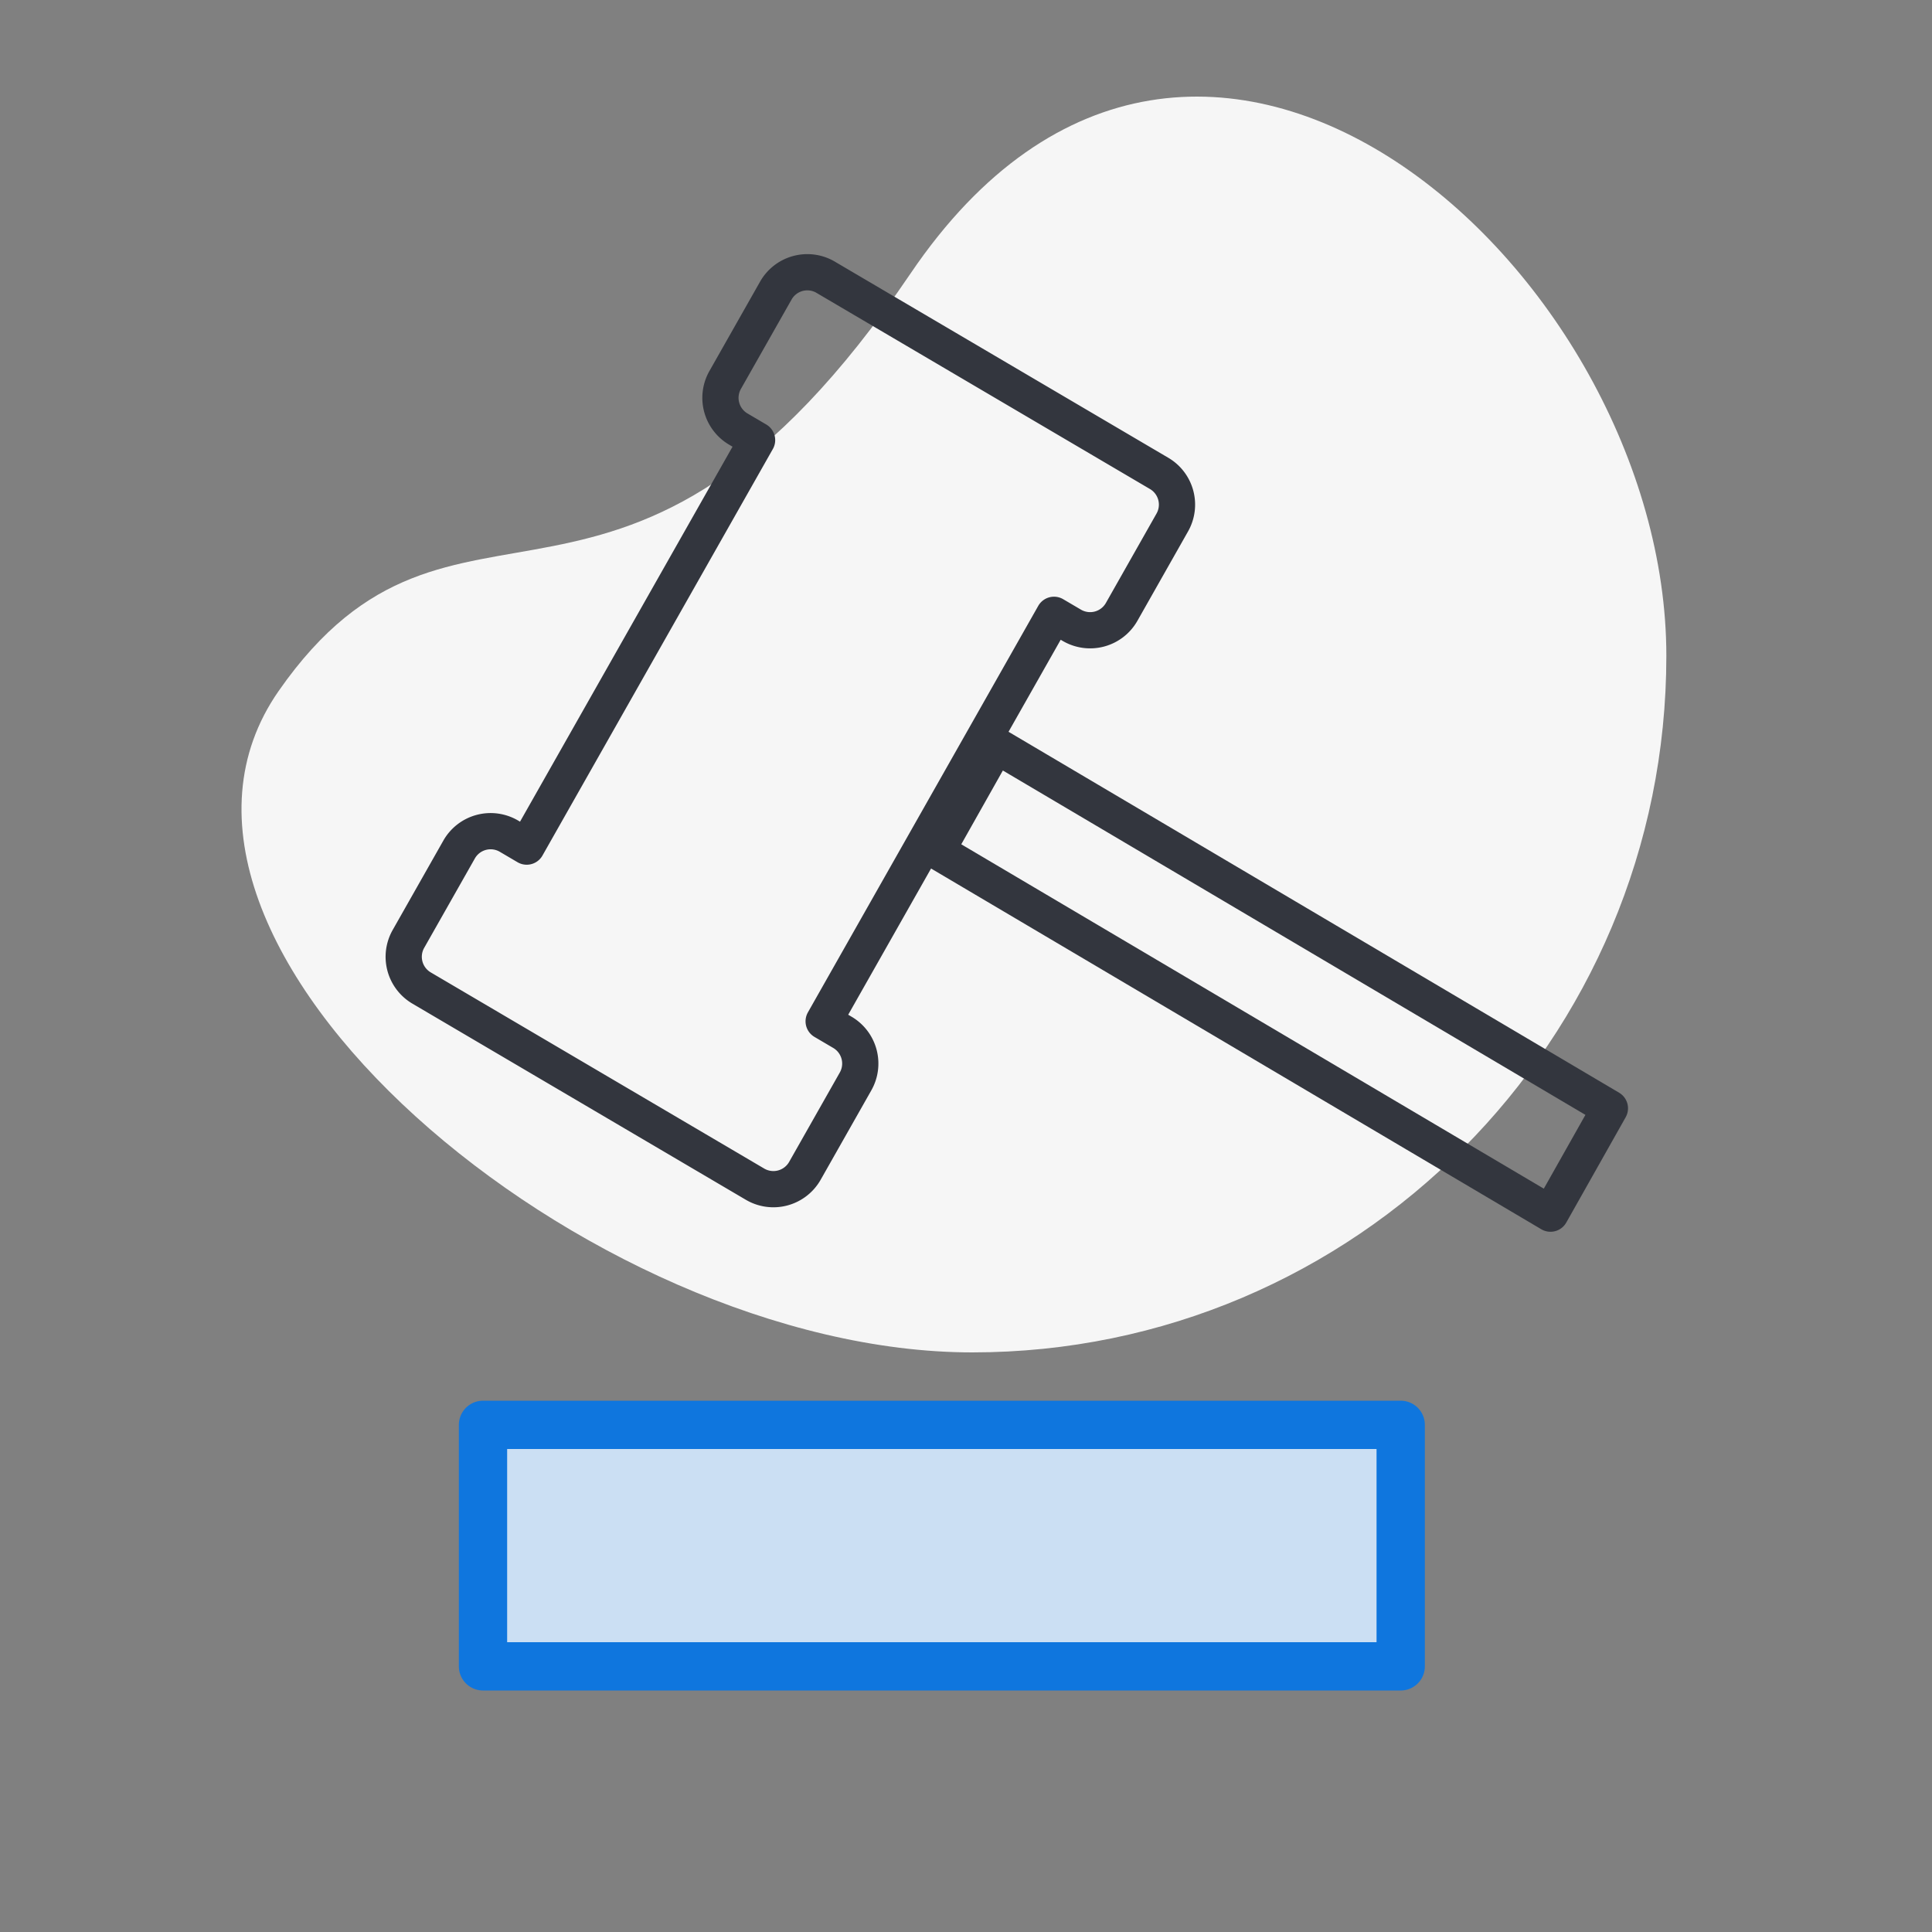
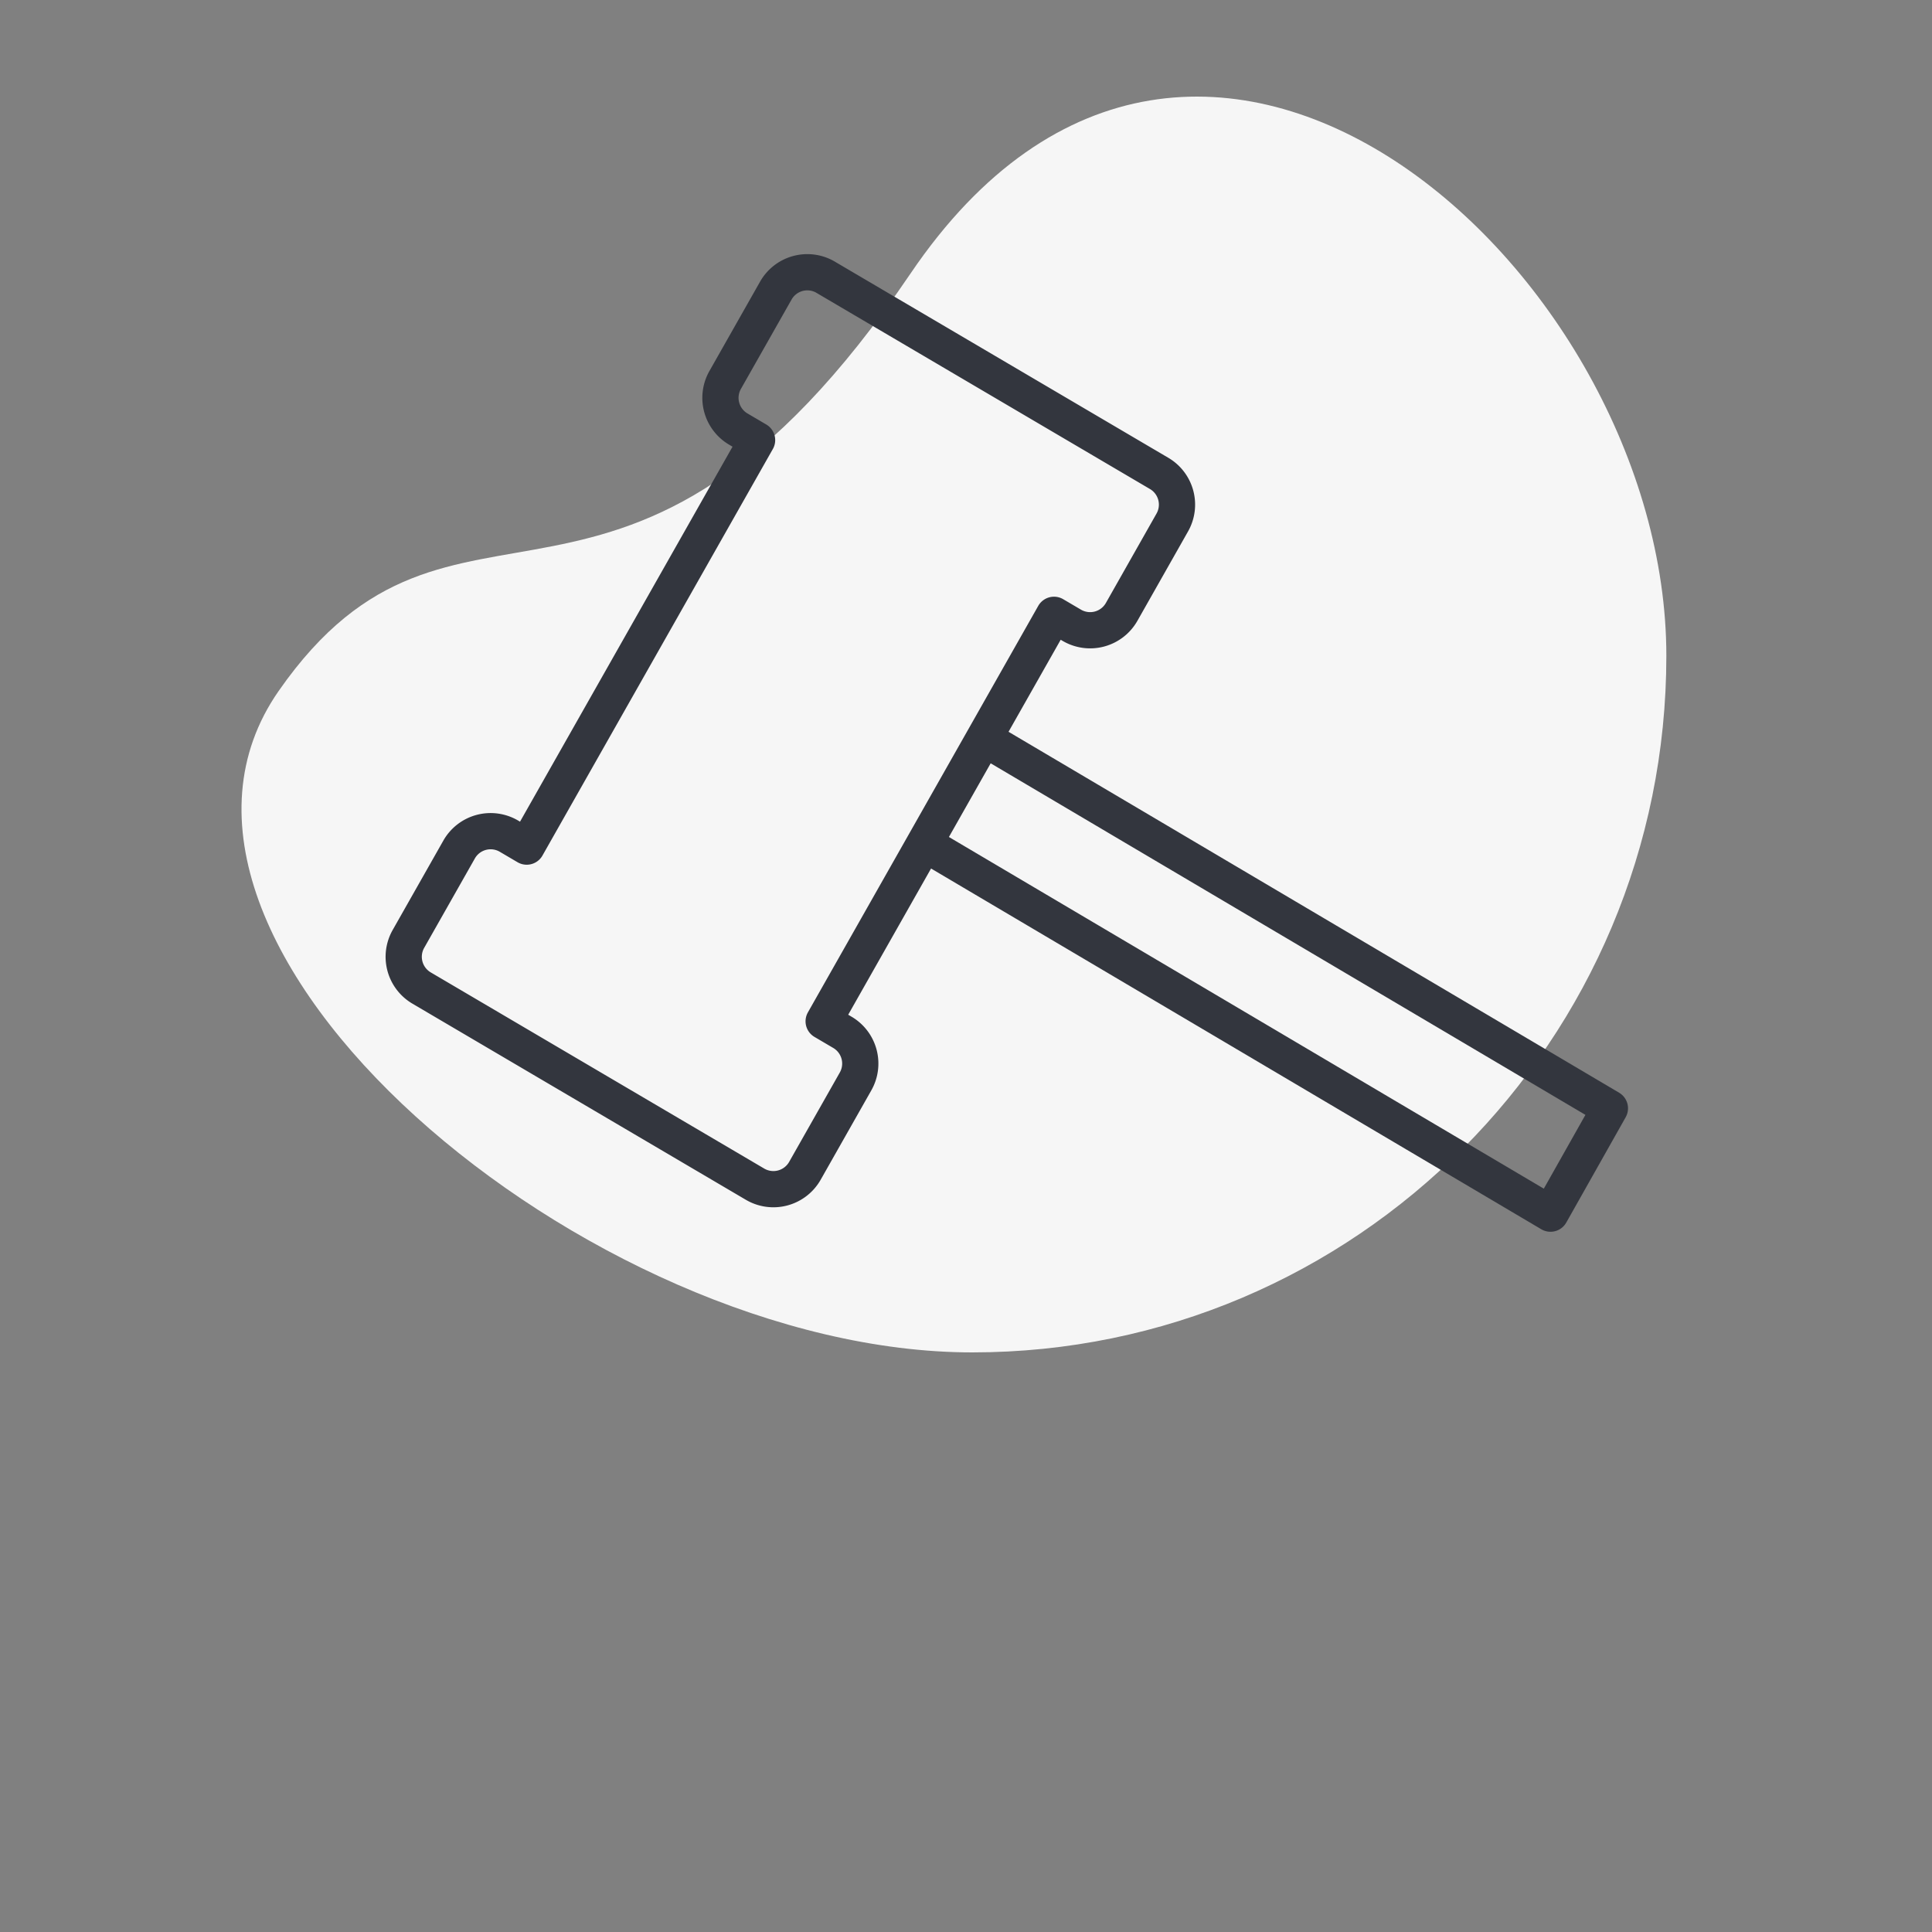
<svg xmlns="http://www.w3.org/2000/svg" width="80" height="80">
  <rect width="100%" height="100%" fill="#808080" stroke="none" />
  <g fill="none" fill-rule="evenodd">
    <path d="M40.261 56C56.133 56 69 43.086 69 27.155c0-15.93-19.414-33.36-31.293-15.835-11.88 17.525-18.87 6.819-26.167 17.29C4.243 39.08 24.389 56 40.26 56z" fill="#F6F6F6" />
    <g stroke-linecap="round" stroke-linejoin="round">
-       <path stroke="#0F76DE" stroke-width="2" fill="#CBDFF3" d="M20 59h38v10H20z" />
      <g stroke="#33363E" stroke-width="1.5">
-         <path d="M41.249 30.87l25.414 15.023-2.46 4.362L38.79 35.232z" />
+         <path d="M41.249 30.87l25.414 15.023-2.46 4.362L38.79 35.232" />
        <path d="M34.17 11.469a1.5 1.5 0 01.02.012l13.808 8.122a1.5 1.5 0 01.544 2.032l-2.097 3.702a1.5 1.5 0 01-2.066.553l-.735-.432-9.538 16.832.777.457a1.5 1.5 0 01.544 2.033L33.33 48.48a1.5 1.5 0 01-2.066.554l-13.807-8.122a1.5 1.5 0 01-.545-2.033l2.098-3.701a1.5 1.5 0 012.065-.554l.735.432 9.539-16.832-.777-.457a1.5 1.5 0 01-.545-2.032l2.098-3.702a1.5 1.5 0 012.044-.565z" />
      </g>
    </g>
  </g>
</svg>